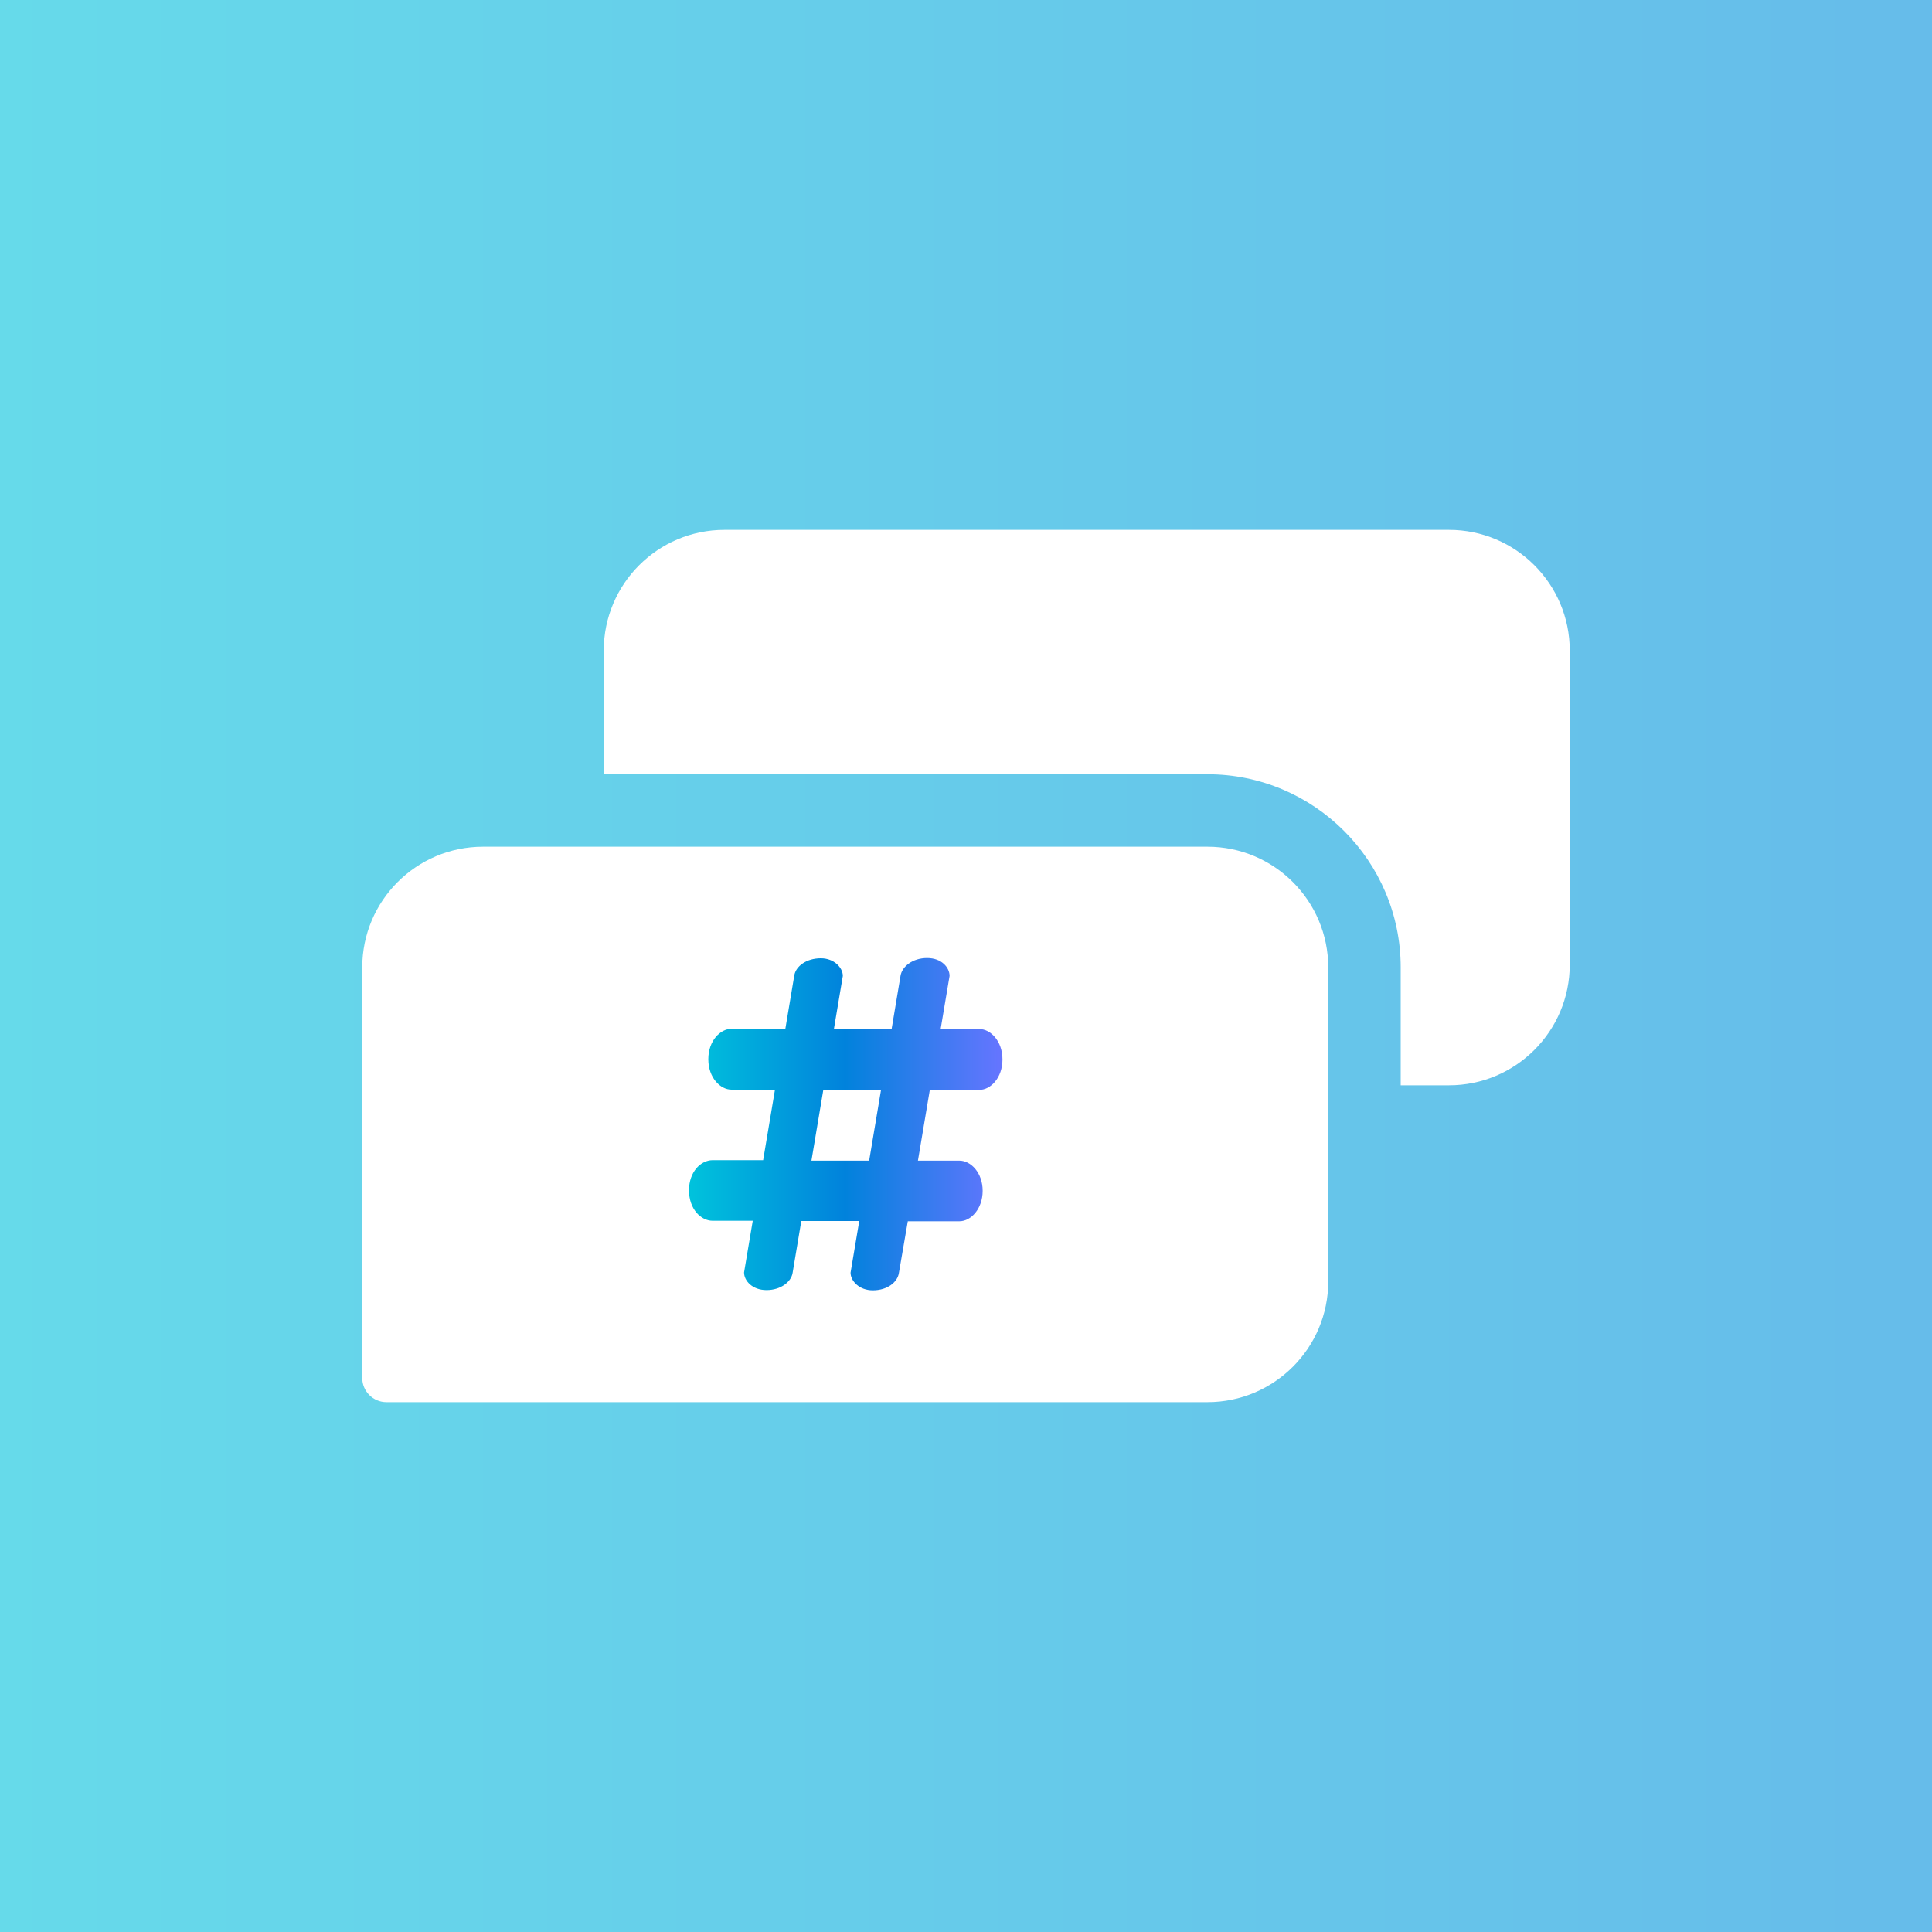
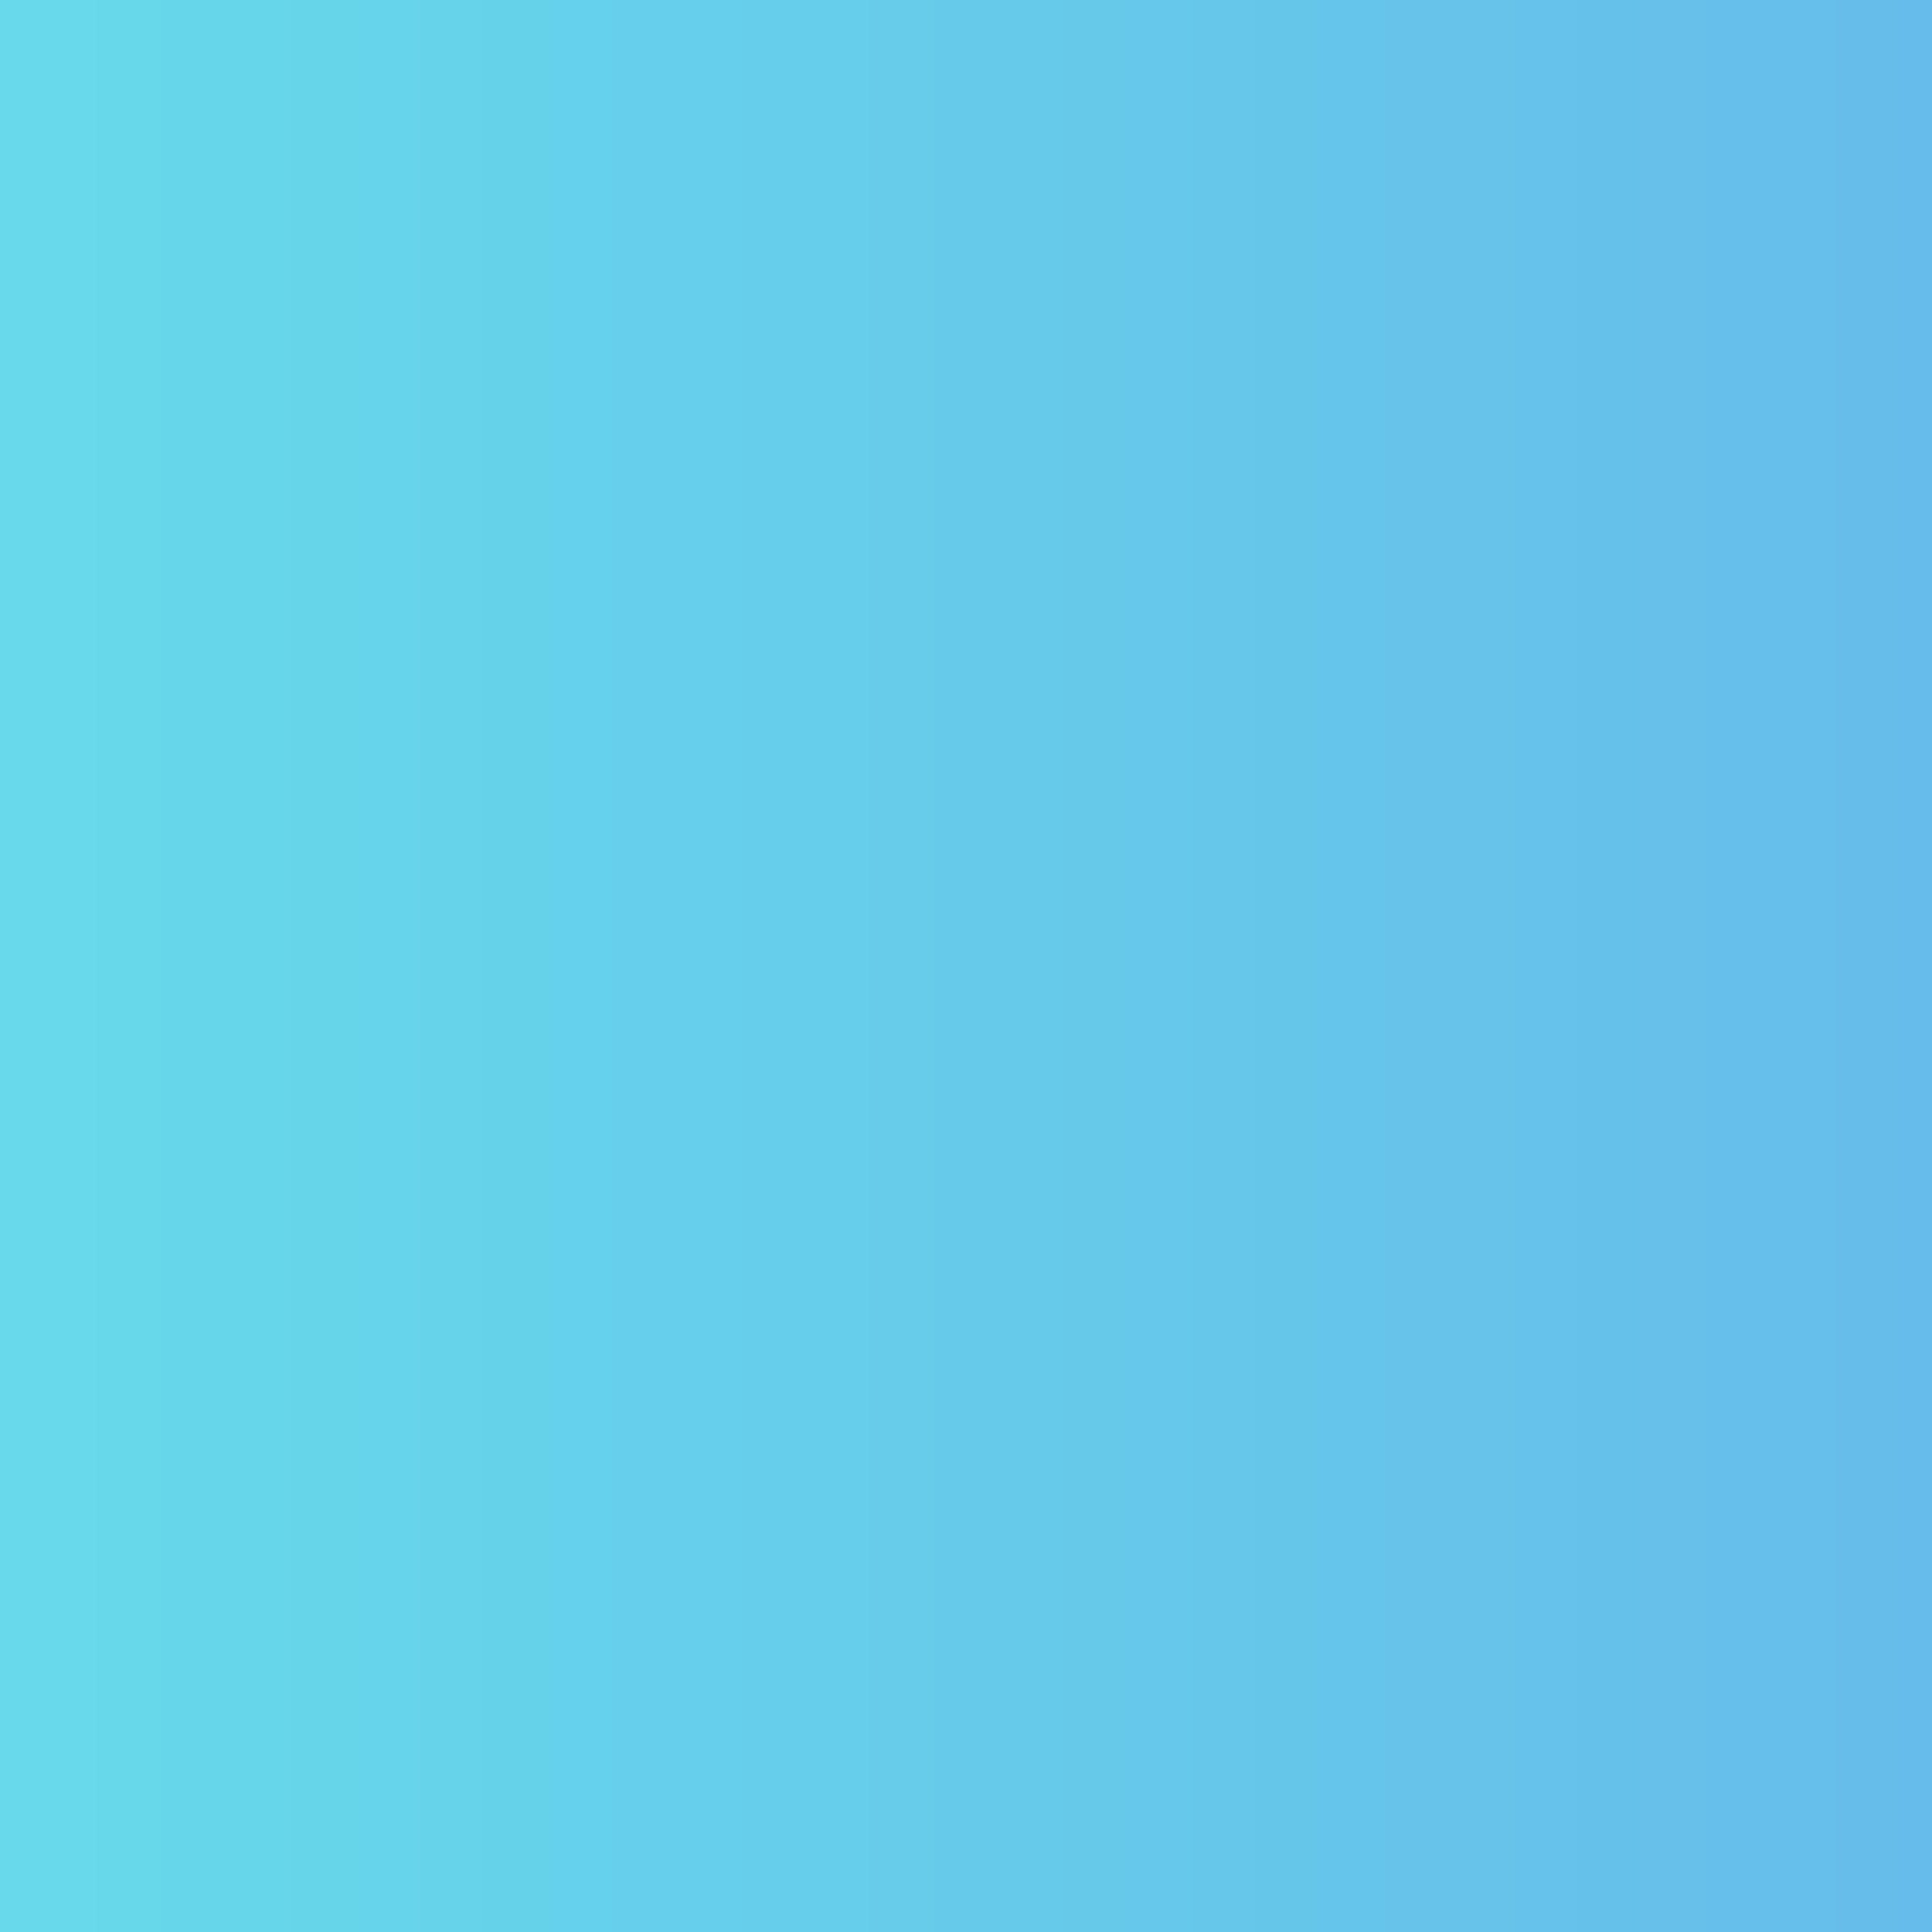
<svg xmlns="http://www.w3.org/2000/svg" id="_レイヤー_1" width="80" height="80" viewBox="0 0 80 80">
  <rect x="0" y="0" width="80" height="80" fill="#333333" stroke="none" />
  <defs>
    <style>.cls-1{fill:#fff;}.cls-2{fill:url(#_名称未設定グラデーション_3);}.cls-3{fill:url(#_名称未設定グラデーション_7);}</style>
    <linearGradient id="_名称未設定グラデーション_3" x1="0" y1="462" x2="80" y2="462" gradientTransform="translate(0 502) scale(1 -1)" gradientUnits="userSpaceOnUse">
      <stop offset="0" stop-color="#66daea" />
      <stop offset="1" stop-color="#66bcea" />
    </linearGradient>
    <linearGradient id="_名称未設定グラデーション_7" x1="28.51" y1="46.56" x2="41.49" y2="46.56" gradientUnits="userSpaceOnUse">
      <stop offset="0" stop-color="#00c3dc" />
      <stop offset=".5" stop-color="#0182dc" />
      <stop offset="1" stop-color="#6675ff" />
    </linearGradient>
  </defs>
  <path class="cls-2" d="M80,0H0v80h80V0Z" />
-   <path class="cls-1" d="M60,21.94h-30c-2.76,0-5,2.24-5,5v5.12h25c4.41,0,8,3.59,8,8v4.88h2c2.76,0,5-2.24,5-5v-13c0-2.76-2.24-5-5-5Z" />
-   <path class="cls-1" d="M20,35.06h34c.55,0,1,.45,1,1v17c0,2.76-2.24,5-5,5h-30c-2.76,0-5-2.24-5-5v-13c0-2.76,2.24-5,5-5Z" transform="translate(70 93.12) rotate(-180)" />
-   <path class="cls-3" d="M40.53,45.14h-2.03l-.49,2.92h1.72c.47,0,.96.5.96,1.25s-.49,1.26-.96,1.26h-2.14l-.37,2.15c-.06.37-.47.71-1.08.71-.56,0-.92-.39-.92-.73l.36-2.14h-2.4l-.36,2.15c-.06.37-.49.71-1.08.71s-.93-.39-.93-.73l.36-2.14h-1.66c-.49,0-.98-.49-.98-1.26s.49-1.25.98-1.25h2.09l.49-2.92h-1.8c-.46,0-.96-.49-.96-1.26s.5-1.26.96-1.26h2.23l.37-2.21c.06-.37.49-.71,1.1-.71.55,0,.91.39.91.73l-.37,2.2h2.39l.37-2.21c.06-.37.49-.73,1.1-.73s.93.4.93.74l-.37,2.2h1.6c.47,0,.96.5.96,1.26s-.49,1.26-.96,1.26ZM34.09,45.14l-.49,2.92h2.39l.49-2.92h-2.39Z" />
</svg>